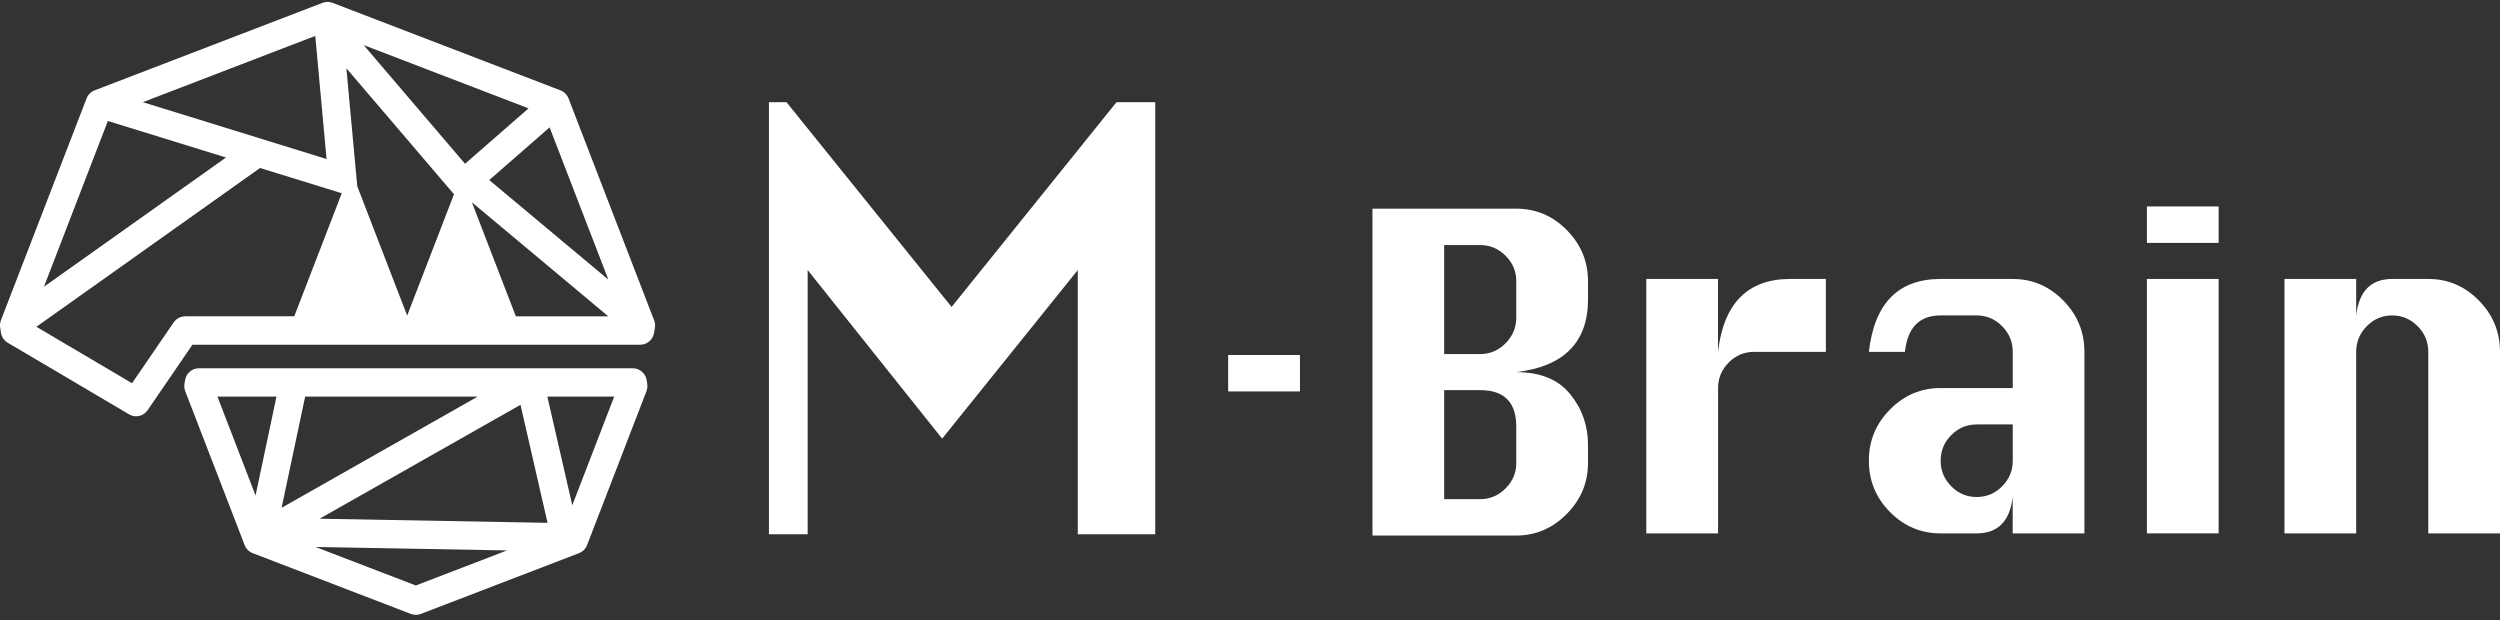
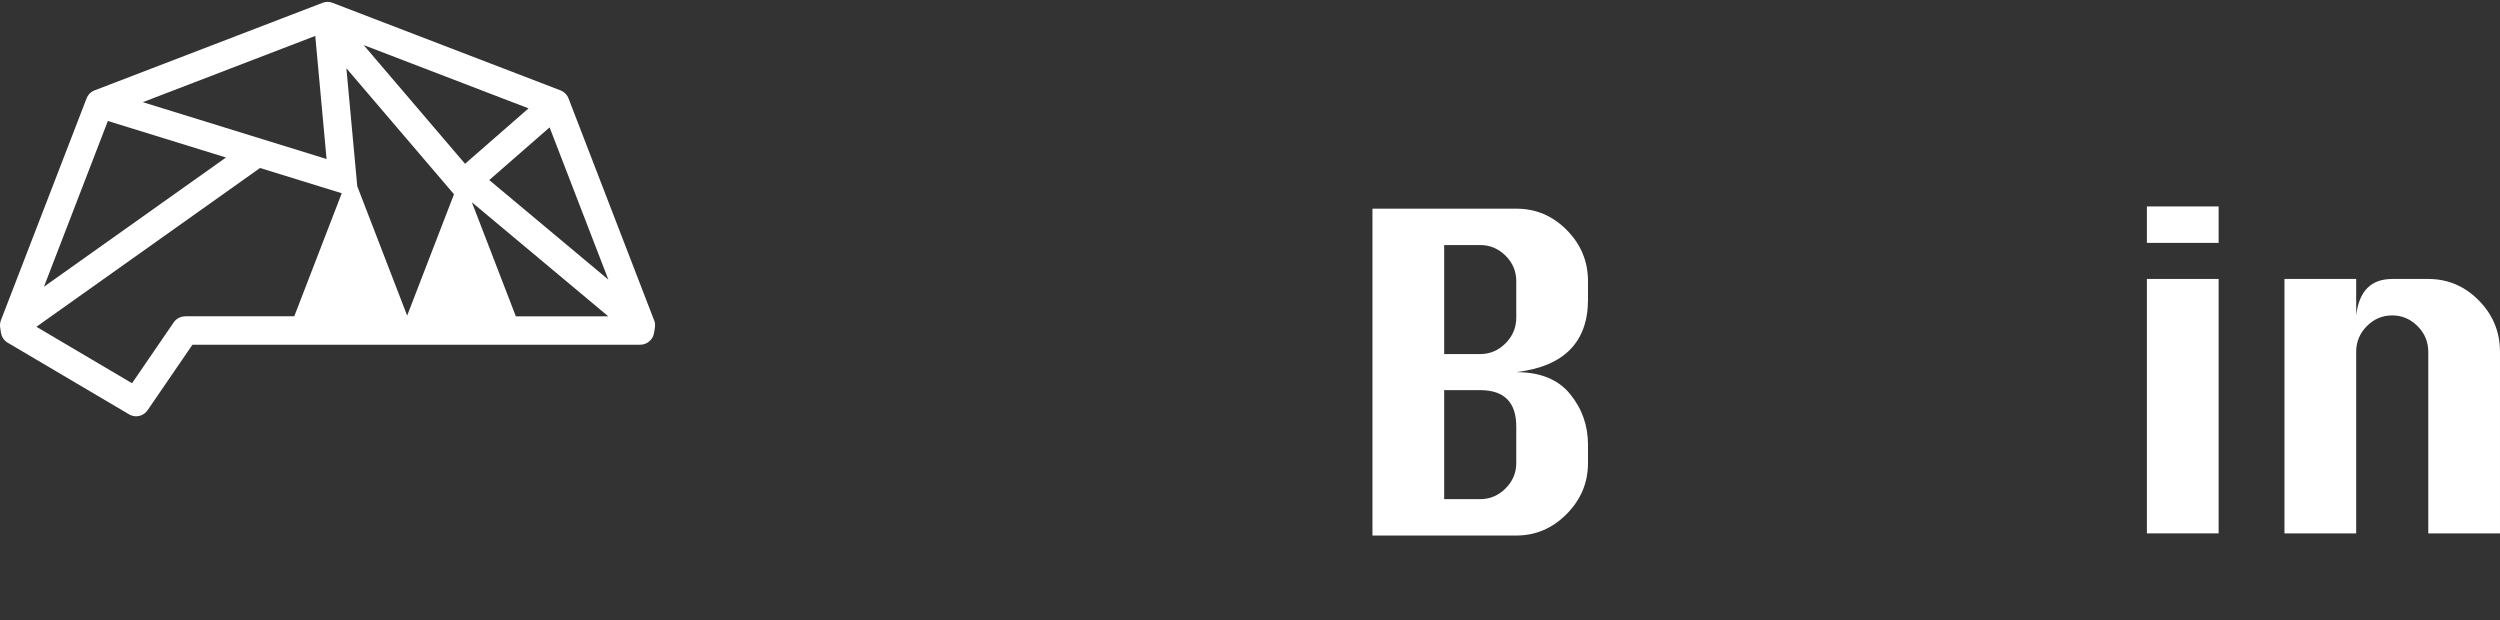
<svg xmlns="http://www.w3.org/2000/svg" width="250" height="62" viewBox="0 0 250 62" fill="none">
  <rect x="0" y="0" width="250" height="62" fill="#333333" stroke="none" />
-   <path d="M64.669 38.033C64.563 37.345 63.975 36.827 63.282 36.827H19.889C19.195 36.827 18.608 37.339 18.502 38.033L18.446 38.4C18.408 38.646 18.433 38.899 18.527 39.126L24.462 54.506C24.605 54.879 24.899 55.175 25.268 55.315L41.086 61.391C41.248 61.454 41.417 61.485 41.585 61.485C41.754 61.485 41.923 61.454 42.085 61.391L57.903 55.315C58.272 55.175 58.565 54.879 58.709 54.506L64.644 39.126C64.731 38.892 64.763 38.646 64.725 38.4L64.669 38.033ZM30.515 39.663H47.764L28.16 50.779L30.515 39.663ZM52.05 40.484L54.755 52.283L31.959 51.872L52.043 40.484H52.05ZM21.738 39.663H27.648L25.555 49.548L21.744 39.663H21.738ZM41.579 58.548L31.552 54.696L50.706 55.043L41.579 58.548ZM57.228 50.527L54.736 39.663H61.42L57.228 50.527Z" fill="white" />
  <path d="M65.405 32.014L56.853 9.845C56.709 9.472 56.415 9.175 56.047 9.036L33.251 0.282C32.932 0.156 32.576 0.156 32.257 0.282L9.461 9.036C9.093 9.175 8.799 9.472 8.655 9.845L0.097 32.014C0.009 32.248 -0.022 32.495 0.016 32.741L0.097 33.265C0.159 33.688 0.409 34.061 0.778 34.276L12.904 41.432C13.129 41.565 13.366 41.628 13.61 41.628C14.053 41.628 14.49 41.413 14.765 41.015L19.244 34.471H64.024C64.718 34.471 65.305 33.96 65.411 33.265L65.493 32.741C65.53 32.495 65.505 32.242 65.411 32.014H65.405ZM60.832 27.96L48.925 18.005L54.96 12.738L60.832 27.953V27.96ZM14.284 10.217L31.526 3.592L32.657 15.902L14.278 10.217H14.284ZM46.507 16.382L36.368 4.508L52.854 10.836L46.507 16.376V16.382ZM45.401 19.42L40.716 31.56L35.725 18.618L34.638 6.826L45.395 19.42H45.401ZM47.188 20.229L60.832 31.636H51.586L47.188 20.229ZM10.792 12.1L22.599 15.751L4.395 28.673L10.786 12.1H10.792ZM18.514 31.636C18.051 31.636 17.627 31.863 17.364 32.248L13.203 38.324L3.639 32.678L26.004 16.799L34.175 19.325L29.427 31.629H18.514V31.636Z" fill="white" />
-   <path d="M171.802 53.338H164.63V27.896H171.802V35.185C172.083 32.76 172.827 30.934 174.026 29.722C175.226 28.509 176.887 27.896 179.011 27.896H182.585V35.185H175.413C174.426 35.185 173.576 35.539 172.87 36.253C172.164 36.96 171.808 37.813 171.808 38.798V53.338H171.802Z" fill="white" />
-   <path d="M201.275 38.798V35.185C201.275 34.187 200.919 33.328 200.207 32.615C199.495 31.901 198.651 31.541 197.671 31.541H194.066C191.942 31.541 190.755 32.754 190.493 35.185H186.888C187.438 30.328 189.83 27.896 194.06 27.896H201.269C203.231 27.896 204.917 28.616 206.329 30.05C207.741 31.484 208.441 33.196 208.441 35.185V53.338H201.269V49.694C200.988 52.125 199.788 53.338 197.664 53.338H194.06C192.092 53.338 190.405 52.624 188.999 51.203C187.588 49.776 186.888 48.07 186.888 46.087V46.055C186.888 44.066 187.594 42.361 189.012 40.939C190.424 39.512 192.111 38.804 194.066 38.804H201.275V38.798ZM201.275 42.443H197.671C196.684 42.443 195.834 42.796 195.128 43.51C194.422 44.217 194.066 45.07 194.066 46.055V46.087C194.066 47.066 194.416 47.906 195.122 48.626C195.821 49.34 196.671 49.7 197.671 49.7C198.67 49.7 199.52 49.34 200.219 48.626C200.919 47.912 201.275 47.066 201.275 46.087V42.443Z" fill="white" />
  <path d="M214.69 24.289V20.645H221.862V24.289H214.69ZM214.69 53.337V27.895H221.862V53.337H214.69Z" fill="white" />
  <path d="M228.447 53.338V27.896H235.618V31.541C235.762 30.316 236.137 29.4 236.737 28.8C237.336 28.2 238.167 27.896 239.223 27.896H242.828C244.789 27.896 246.476 28.616 247.888 30.05C249.3 31.484 249.999 33.196 249.999 35.185V53.338H242.828V35.185C242.828 34.187 242.472 33.328 241.759 32.615C241.047 31.901 240.204 31.541 239.223 31.541C238.242 31.541 237.386 31.901 236.68 32.615C235.975 33.328 235.618 34.187 235.618 35.185V53.338H228.447Z" fill="white" />
-   <path d="M122.817 39.143V35.499H129.995V39.143H122.817Z" fill="white" />
  <path d="M137.246 53.559V20.867H151.627C153.589 20.867 155.275 21.581 156.687 23.015C158.099 24.442 158.799 26.148 158.799 28.124V29.962C158.799 32.085 158.199 33.752 157.006 34.965C155.813 36.178 154.013 36.929 151.627 37.213C154.02 37.213 155.813 37.94 157.006 39.399C158.199 40.858 158.799 42.544 158.799 44.464V46.302C158.799 48.267 158.087 49.966 156.669 51.399C155.25 52.833 153.564 53.553 151.627 53.553H137.246V53.559ZM144.418 35.407H148.022C148.997 35.407 149.84 35.047 150.559 34.327C151.271 33.607 151.627 32.754 151.627 31.762V28.118C151.627 27.133 151.271 26.28 150.559 25.573C149.847 24.865 149.003 24.505 148.022 24.505H144.418V35.401V35.407ZM144.418 49.915H148.022C148.997 49.915 149.84 49.555 150.559 48.841C151.271 48.128 151.627 47.281 151.627 46.302V42.658C151.627 40.233 150.428 39.014 148.022 39.014H144.418V49.909V49.915Z" fill="white" />
-   <path d="M76.892 53.425V10.217H78.647L95.159 30.694L111.651 10.217H115.525V53.425H107.778V27.005L94.215 43.863L80.765 27.005V53.425H76.892Z" fill="white" />
</svg>